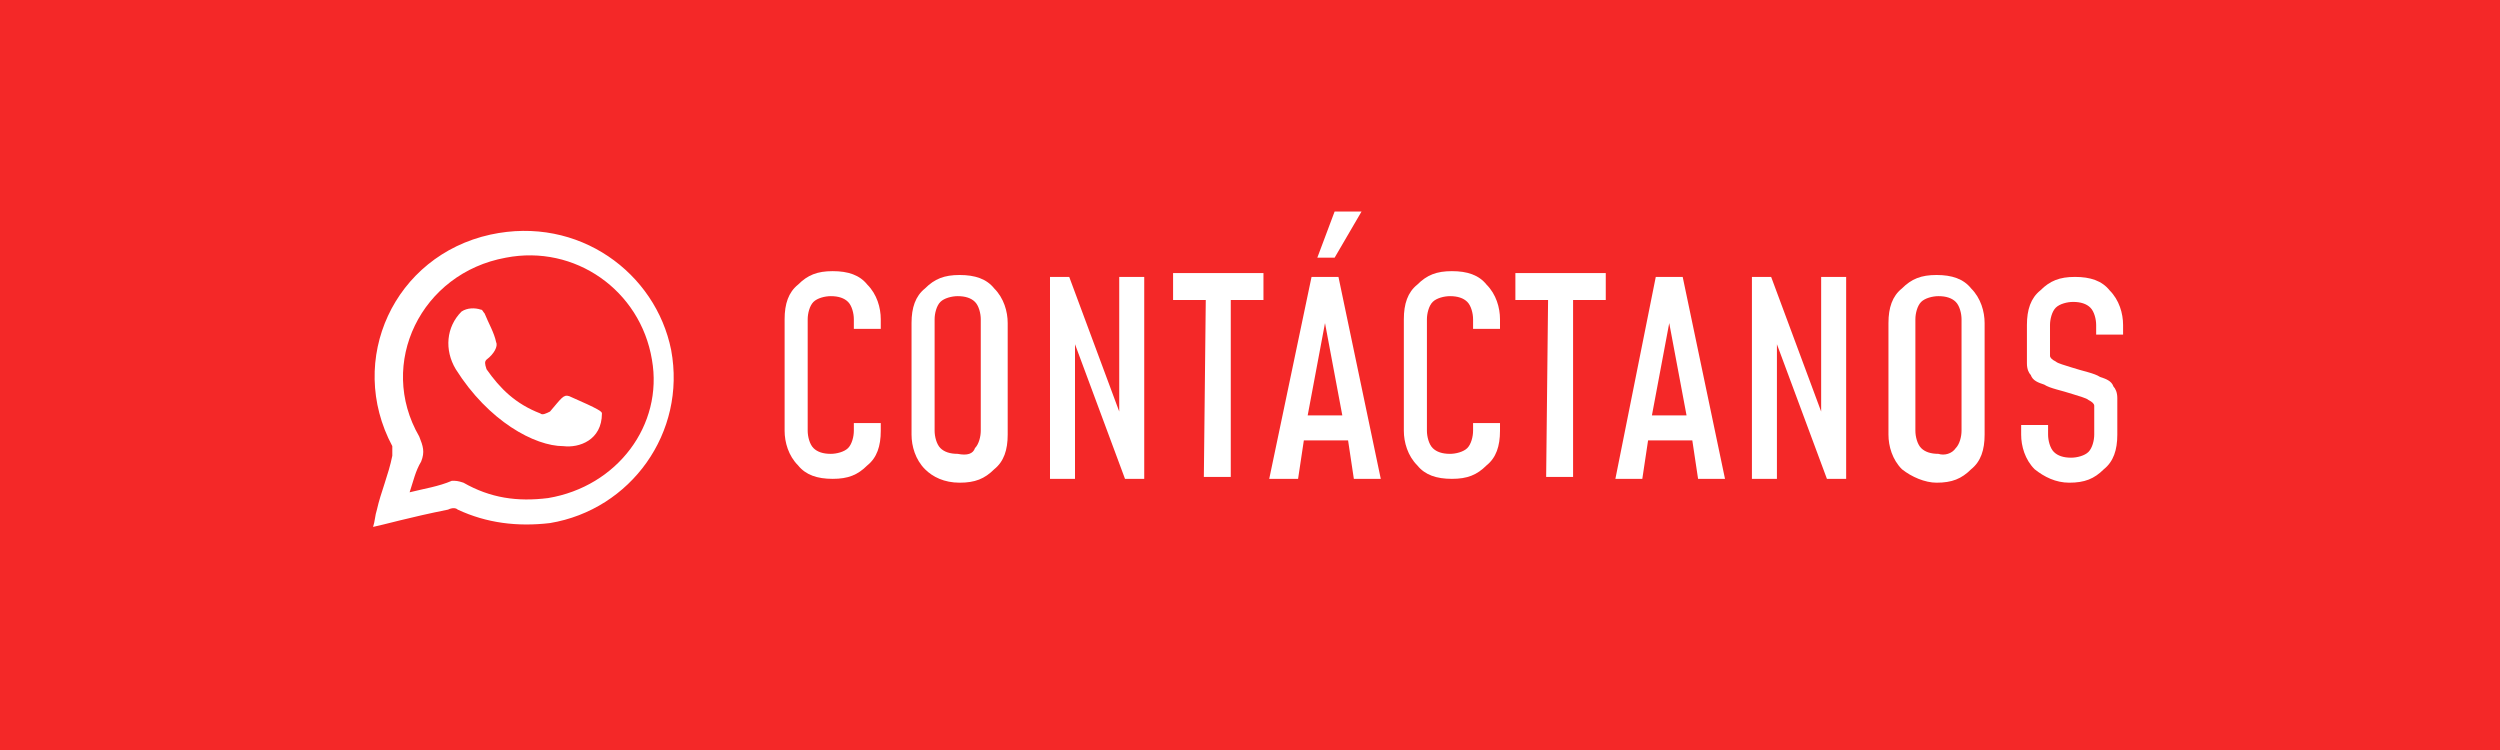
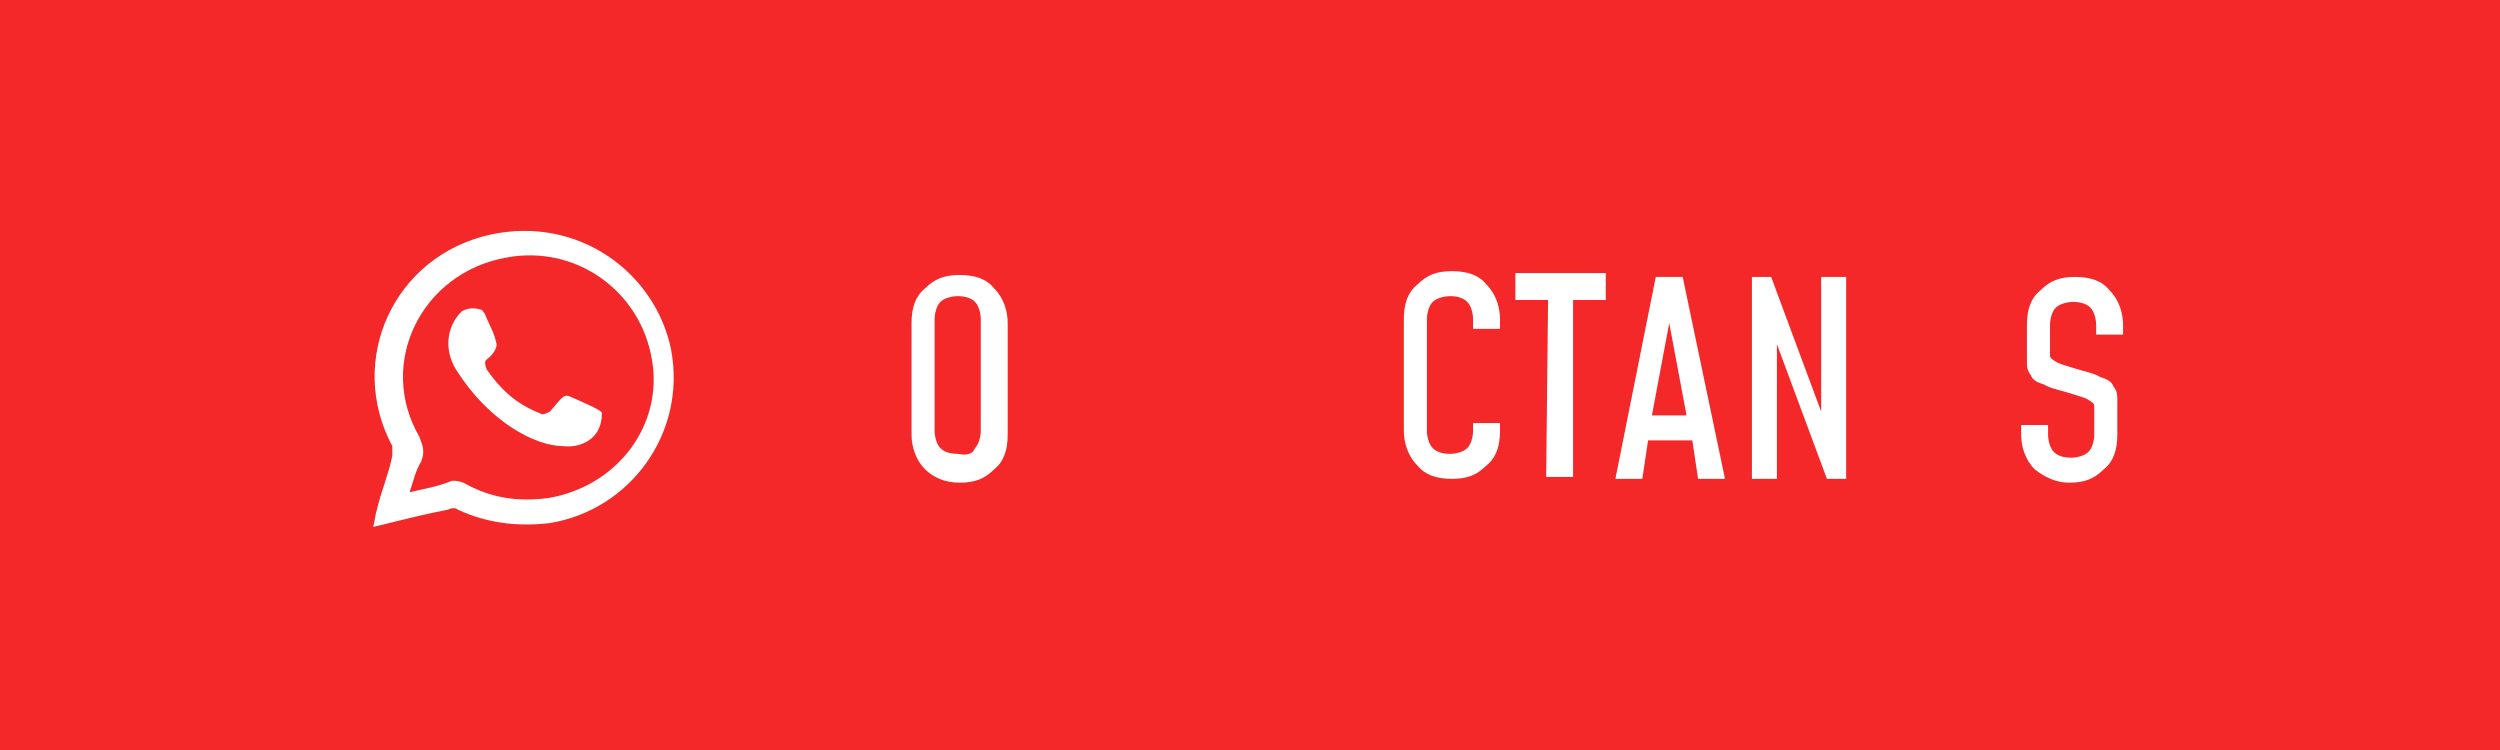
<svg xmlns="http://www.w3.org/2000/svg" version="1.1" id="Capa_1" x="0px" y="0px" viewBox="0 0 130 39" style="enable-background:new 0 0 130 39;" xml:space="preserve">
  <style type="text/css">
	.st0{fill:#F42828;}
	.st1{fill:#FFFFFF;}
	.st2{fill-rule:evenodd;clip-rule:evenodd;fill:#FFFFFF;}
</style>
  <rect x="-0.6" y="-0.4" class="st0" width="130.6" height="39.8" />
  <g>
    <g>
-       <path class="st1" d="M45.8,22.4c0,0.8-0.2,1.4-0.7,1.8c-0.5,0.5-1,0.7-1.8,0.7c-0.8,0-1.4-0.2-1.8-0.7c-0.5-0.5-0.7-1.2-0.7-1.8    v-5.8c0-0.8,0.2-1.4,0.7-1.8c0.5-0.5,1-0.7,1.8-0.7c0.8,0,1.4,0.2,1.8,0.7c0.5,0.5,0.7,1.2,0.7,1.8v0.5h-1.4v-0.5    c0-0.3-0.1-0.7-0.3-0.9c-0.2-0.2-0.5-0.3-0.9-0.3c-0.3,0-0.7,0.1-0.9,0.3c-0.2,0.2-0.3,0.6-0.3,0.9v5.8c0,0.3,0.1,0.7,0.3,0.9    c0.2,0.2,0.5,0.3,0.9,0.3c0.3,0,0.7-0.1,0.9-0.3c0.2-0.2,0.3-0.6,0.3-0.9V22h1.4V22.4z" />
      <path class="st1" d="M48.1,24.4c-0.5-0.5-0.7-1.2-0.7-1.8v-5.8c0-0.8,0.2-1.4,0.7-1.8c0.5-0.5,1-0.7,1.8-0.7s1.4,0.2,1.8,0.7    c0.5,0.5,0.7,1.2,0.7,1.8v5.8c0,0.8-0.2,1.4-0.7,1.8c-0.5,0.5-1,0.7-1.8,0.7S48.5,24.8,48.1,24.4z M50.7,23.3    c0.2-0.2,0.3-0.6,0.3-0.9v-5.8c0-0.3-0.1-0.7-0.3-0.9c-0.2-0.2-0.5-0.3-0.9-0.3c-0.3,0-0.7,0.1-0.9,0.3c-0.2,0.2-0.3,0.6-0.3,0.9    v5.8c0,0.3,0.1,0.7,0.3,0.9c0.2,0.2,0.5,0.3,0.9,0.3C50.3,23.7,50.6,23.6,50.7,23.3z" />
-       <path class="st1" d="M54.6,14.4h1l2.6,7v-7h1.3v10.5h-1l-2.6-7v7h-1.3V14.4z" />
-       <path class="st1" d="M62.7,15.6H61v-1.4h4.7v1.4H64v9.2h-1.4L62.7,15.6L62.7,15.6z" />
-       <path class="st1" d="M68.2,14.4h1.4l2.2,10.5h-1.4l-0.3-2h-2.3l-0.3,2H66L68.2,14.4z M69.8,21.6l-0.9-4.8L68,21.6H69.8z M69.4,11    h1.4l-1.4,2.4h-0.9L69.4,11z" />
      <path class="st1" d="M78,22.4c0,0.8-0.2,1.4-0.7,1.8c-0.5,0.5-1,0.7-1.8,0.7c-0.8,0-1.4-0.2-1.8-0.7c-0.5-0.5-0.7-1.2-0.7-1.8    v-5.8c0-0.8,0.2-1.4,0.7-1.8c0.5-0.5,1-0.7,1.8-0.7c0.8,0,1.4,0.2,1.8,0.7c0.5,0.5,0.7,1.2,0.7,1.8v0.5h-1.4v-0.5    c0-0.3-0.1-0.7-0.3-0.9c-0.2-0.2-0.5-0.3-0.9-0.3c-0.3,0-0.7,0.1-0.9,0.3c-0.2,0.2-0.3,0.6-0.3,0.9v5.8c0,0.3,0.1,0.7,0.3,0.9    c0.2,0.2,0.5,0.3,0.9,0.3c0.3,0,0.7-0.1,0.9-0.3c0.2-0.2,0.3-0.6,0.3-0.9V22H78C78,22,78,22.4,78,22.4z" />
      <path class="st1" d="M80.5,15.6h-1.7v-1.4h4.7v1.4h-1.7v9.2h-1.4L80.5,15.6L80.5,15.6z" />
      <path class="st1" d="M86.1,14.4h1.4l2.2,10.5h-1.4l-0.3-2h-2.3l-0.3,2h-1.4L86.1,14.4z M87.7,21.6l-0.9-4.8l-0.9,4.8H87.7z" />
      <path class="st1" d="M91.1,14.4h1l2.6,7v-7h1.3v10.5h-1l-2.6-7v7h-1.3V14.4z" />
-       <path class="st1" d="M98.9,24.4c-0.5-0.5-0.7-1.2-0.7-1.8v-5.8c0-0.8,0.2-1.4,0.7-1.8c0.5-0.5,1-0.7,1.8-0.7s1.4,0.2,1.8,0.7    c0.5,0.5,0.7,1.2,0.7,1.8v5.8c0,0.8-0.2,1.4-0.7,1.8c-0.5,0.5-1,0.7-1.8,0.7C100.1,25.1,99.4,24.8,98.9,24.4z M101.7,23.3    c0.2-0.2,0.3-0.6,0.3-0.9v-5.8c0-0.3-0.1-0.7-0.3-0.9c-0.2-0.2-0.5-0.3-0.9-0.3c-0.3,0-0.7,0.1-0.9,0.3c-0.2,0.2-0.3,0.6-0.3,0.9    v5.8c0,0.3,0.1,0.7,0.3,0.9c0.2,0.2,0.5,0.3,0.9,0.3C101.1,23.7,101.5,23.6,101.7,23.3z" />
      <path class="st1" d="M105.8,24.4c-0.5-0.5-0.7-1.2-0.7-1.8v-0.5h1.4v0.5c0,0.3,0.1,0.7,0.3,0.9c0.2,0.2,0.5,0.3,0.9,0.3    c0.3,0,0.7-0.1,0.9-0.3c0.2-0.2,0.3-0.6,0.3-0.9v-0.9c0-0.2,0-0.5,0-0.6s-0.1-0.2-0.3-0.3c-0.1-0.1-0.5-0.2-0.8-0.3    c-0.6-0.2-1.2-0.3-1.5-0.5c-0.3-0.1-0.6-0.2-0.7-0.5c-0.1-0.1-0.2-0.3-0.2-0.6c0-0.2,0-0.6,0-1v-1c0-0.8,0.2-1.4,0.7-1.8    c0.5-0.5,1-0.7,1.8-0.7c0.8,0,1.4,0.2,1.8,0.7c0.5,0.5,0.7,1.2,0.7,1.8v0.5h-1.4v-0.5c0-0.3-0.1-0.7-0.3-0.9    c-0.2-0.2-0.5-0.3-0.9-0.3c-0.3,0-0.7,0.1-0.9,0.3c-0.2,0.2-0.3,0.6-0.3,0.9v1c0,0.2,0,0.5,0,0.6s0.1,0.2,0.3,0.3    c0.1,0.1,0.5,0.2,0.8,0.3c0.6,0.2,1.2,0.3,1.5,0.5c0.3,0.1,0.6,0.2,0.7,0.5c0.1,0.1,0.2,0.3,0.2,0.6s0,0.6,0,1v0.9    c0,0.8-0.2,1.4-0.7,1.8c-0.5,0.5-1,0.7-1.8,0.7C106.9,25.1,106.3,24.8,105.8,24.4z" />
    </g>
    <g>
      <g id="XMLID_00000170270631044981679240000017358830915900946563_">
        <g id="XMLID_00000003092504241762968960000011578694999779434403_">
          <path class="st2" d="M19.4,27.4c0.1-0.3,0.1-0.6,0.2-0.9c0.2-0.9,0.6-1.8,0.8-2.8c0-0.1,0-0.3,0-0.5c-2.4-4.5,0.1-9.9,5.1-11      c4.6-1,8.6,2,9.4,6c0.8,4.3-2.1,8.3-6.3,9c-1.7,0.2-3.3,0-4.8-0.7c-0.1-0.1-0.3-0.1-0.5,0C21.3,26.9,19.9,27.3,19.4,27.4z       M21.3,25.6c0.8-0.2,1.5-0.3,2.2-0.6c0.2,0,0.3,0,0.6,0.1c1.4,0.8,2.8,1,4.4,0.8c3.6-0.6,6-3.8,5.4-7.2c-0.6-3.6-4-6-7.6-5.3      c-4.4,0.8-6.7,5.5-4.5,9.3c0.2,0.5,0.3,0.8,0.1,1.3C21.6,24.5,21.5,25,21.3,25.6z" />
        </g>
      </g>
      <g id="XMLID_00000140729869155523213570000017810366359571361462_">
        <g id="XMLID_00000179630196776139170240000001590215994479695236_">
          <path class="st2" d="M29.3,23.2c-1.5,0-3.9-1.3-5.6-4c-0.6-1-0.5-2.2,0.3-3c0.3-0.2,0.7-0.2,1-0.1c0.1,0,0.1,0.1,0.2,0.2      c0.2,0.5,0.5,1,0.6,1.5c0.1,0.2-0.1,0.6-0.5,0.9c-0.1,0.1-0.1,0.2,0,0.5c0.7,1,1.5,1.8,2.8,2.3c0.1,0.1,0.3,0,0.5-0.1      c0.6-0.7,0.7-0.9,1-0.8c1.6,0.7,1.7,0.8,1.7,0.9C31.3,22.9,30.1,23.3,29.3,23.2z" />
        </g>
      </g>
    </g>
  </g>
</svg>